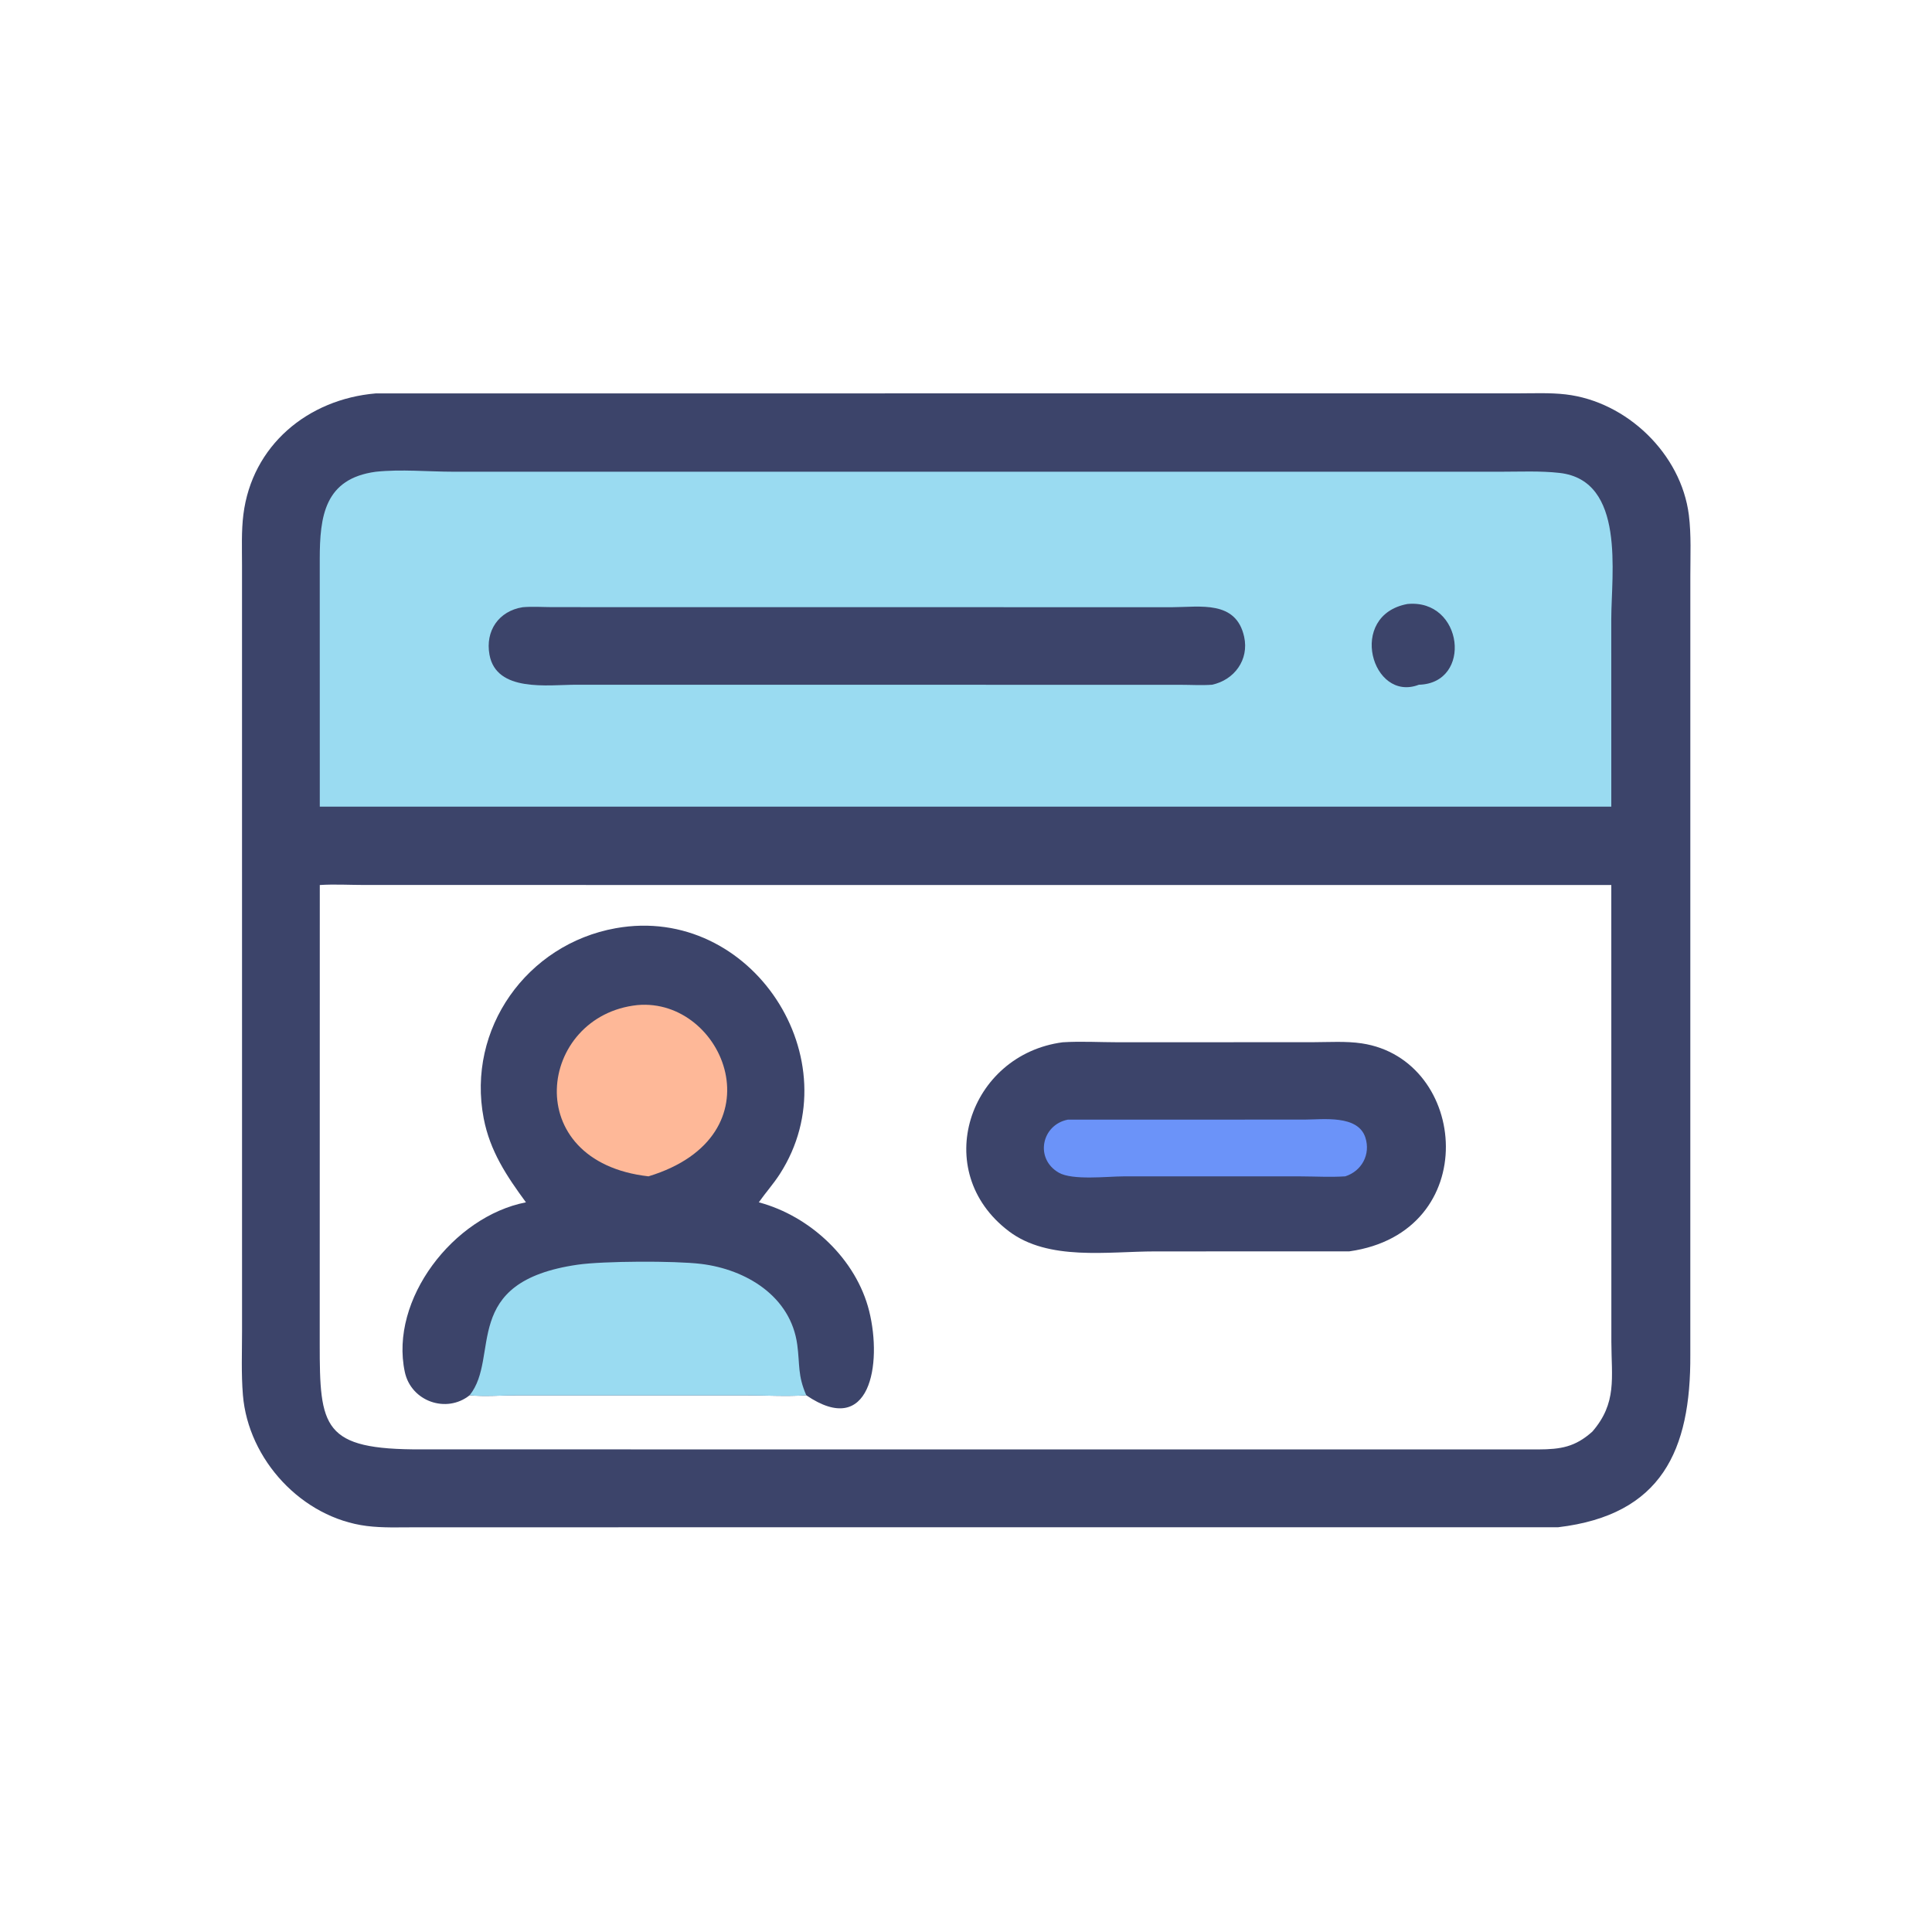
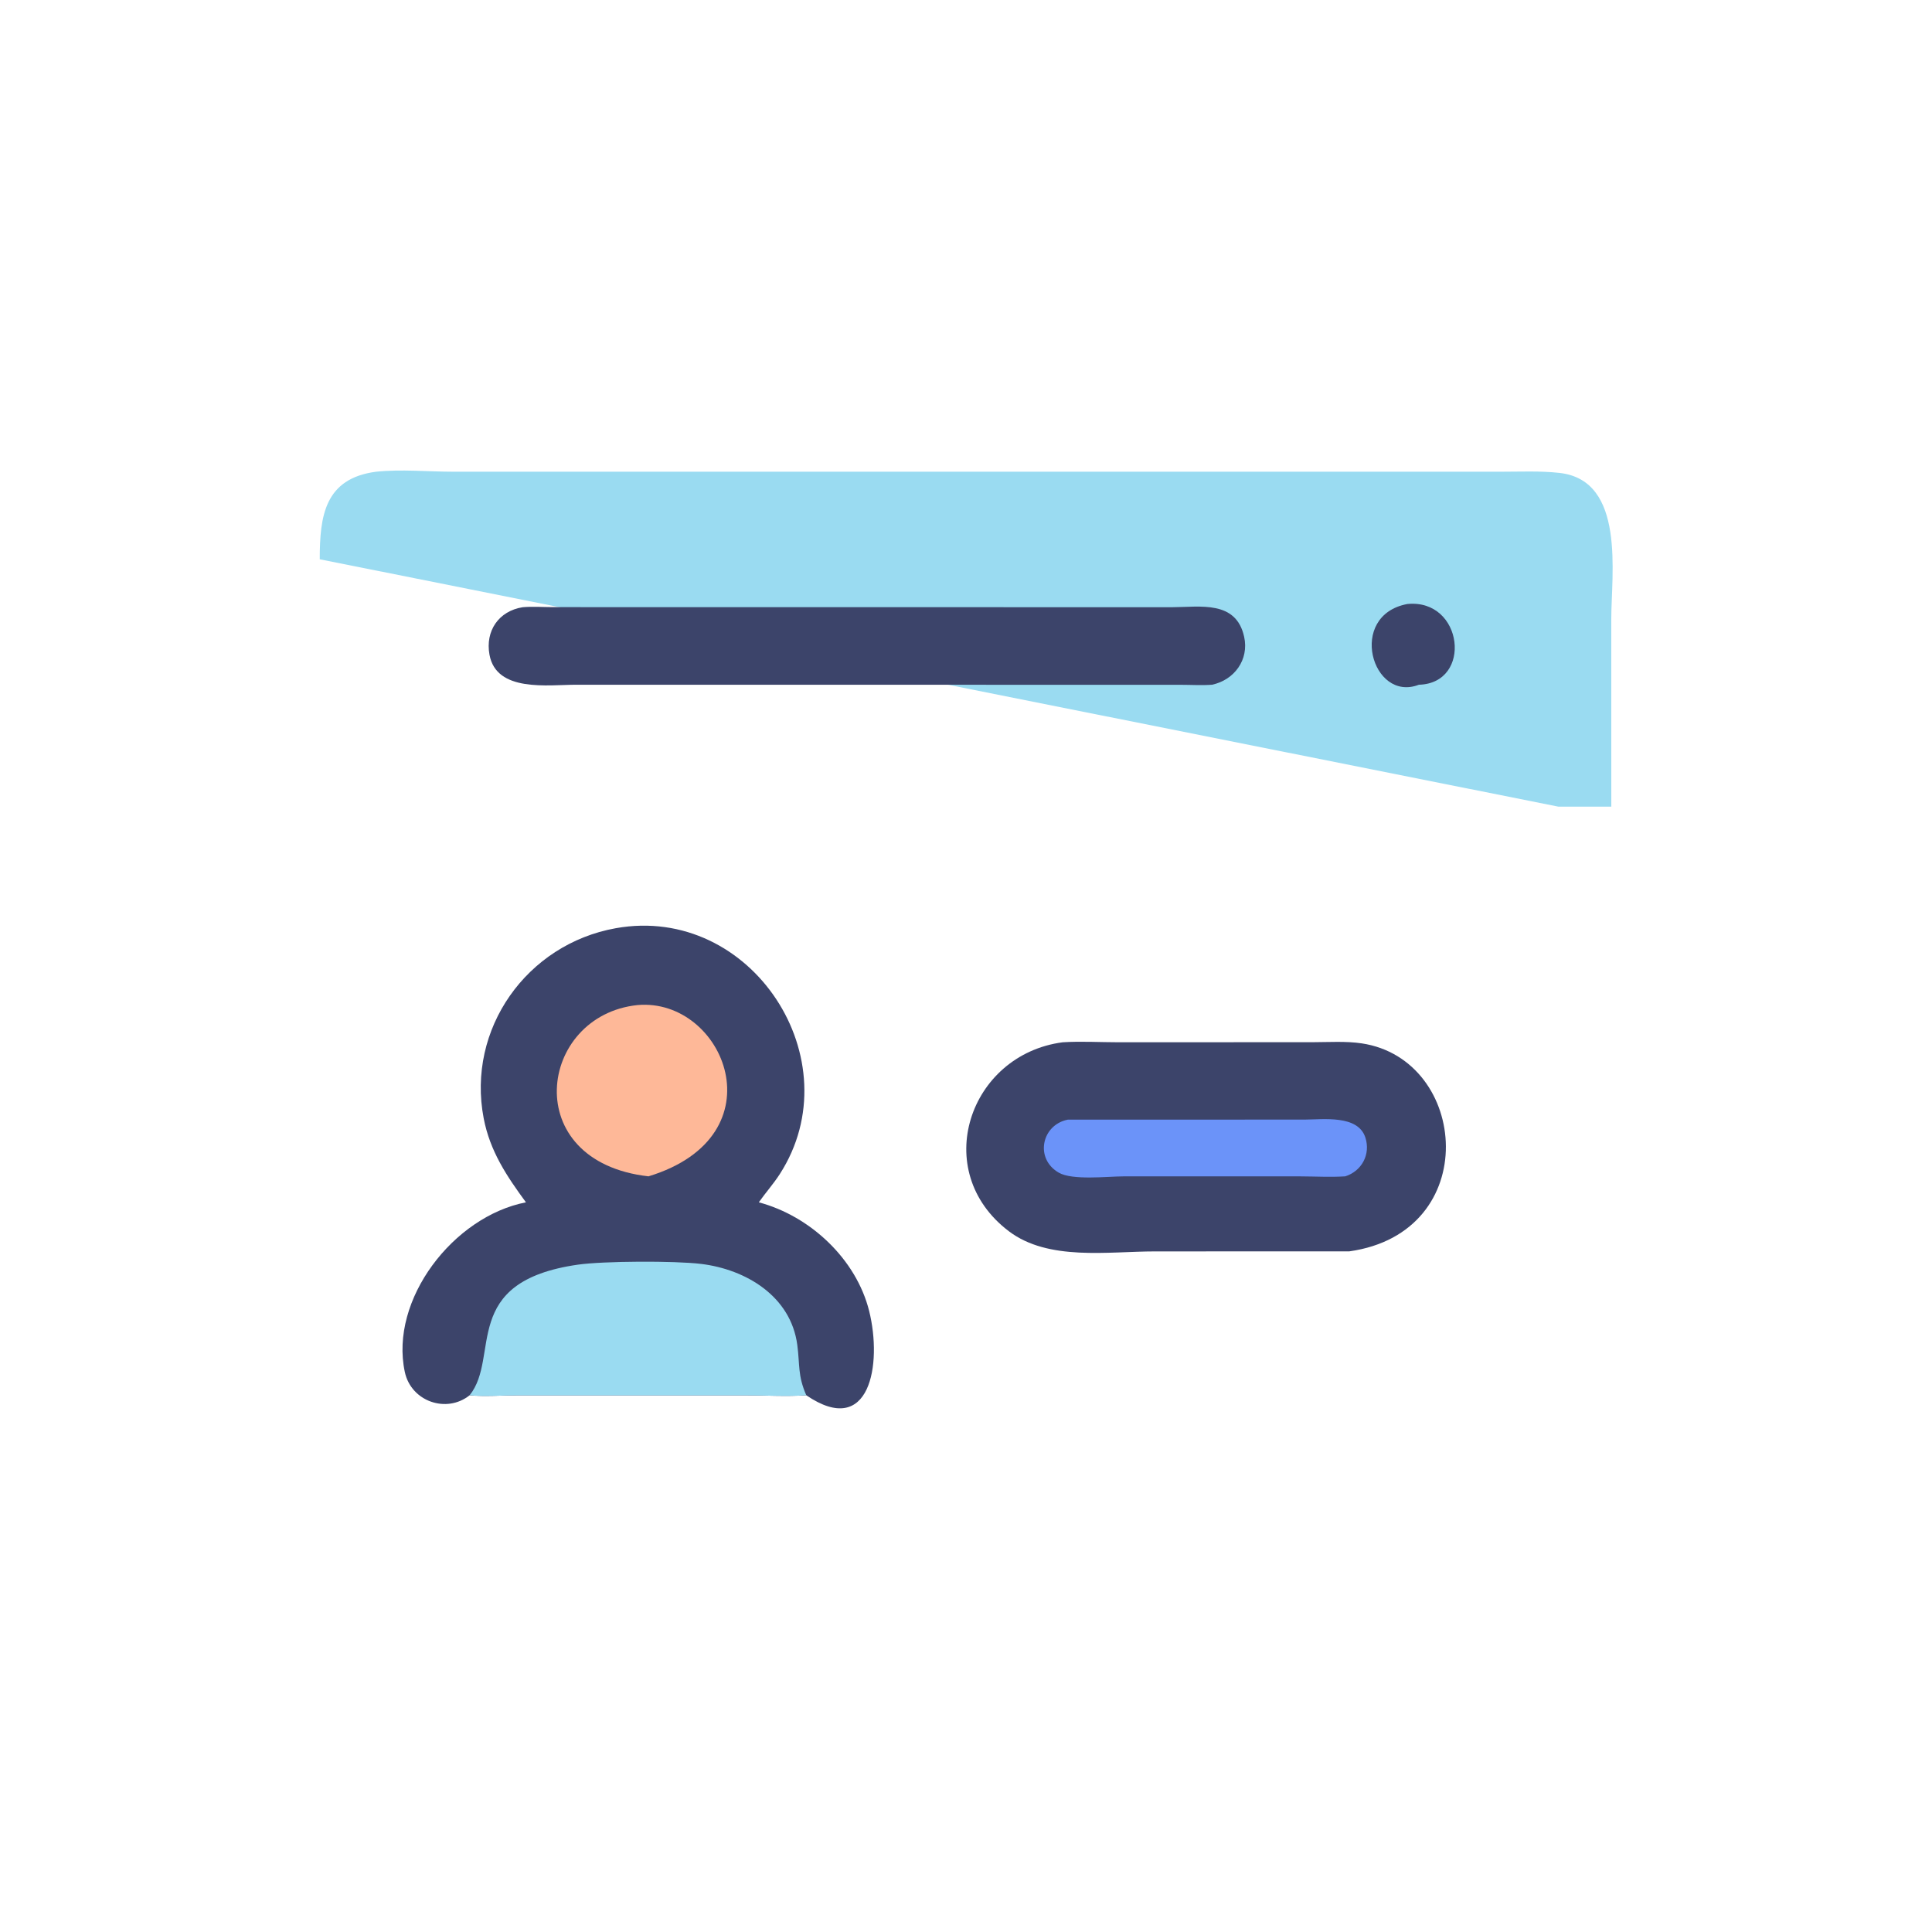
<svg xmlns="http://www.w3.org/2000/svg" width="512" height="512">
-   <path fill="#3C446A" d="M99.586 104.257L402.335 104.242C406.495 104.241 410.776 104.038 414.909 104.518C431.088 106.397 445.535 120.258 447.566 136.5C448.224 141.767 447.955 147.265 447.957 152.568L447.95 359.055C448.095 384.338 440.38 401.475 412.946 404.734L110.056 404.749C105.797 404.754 101.455 404.937 97.223 404.406C80.012 402.246 65.785 386.834 64.374 369.702C63.912 364.084 64.144 358.321 64.146 352.685L64.138 149.769C64.139 145.344 63.947 140.773 64.496 136.377C66.783 118.069 81.537 105.793 99.586 104.257ZM84.748 234.54L84.73 356.032C84.716 378.368 85.487 384.193 111.67 384.1L407.636 384.113C413.625 384.091 417.42 383.477 421.974 379.405C428.583 371.797 427.051 365.08 427.029 355.646L427.012 234.54L96.518 234.528C92.633 234.525 88.614 234.29 84.748 234.54Z" />
-   <path fill="#9ADBF1" d="M99.586 125.019C106.279 124.308 113.412 125.004 120.153 125.011L397.656 125.011C402.812 125.012 408.172 124.752 413.298 125.329C430.874 127.309 427.007 152.101 427.003 164.1L427.012 213.764L412.946 213.764L84.748 213.764L84.737 148.215C84.738 136.737 86.038 126.851 99.586 125.019Z" />
+   <path fill="#9ADBF1" d="M99.586 125.019C106.279 124.308 113.412 125.004 120.153 125.011L397.656 125.011C402.812 125.012 408.172 124.752 413.298 125.329C430.874 127.309 427.007 152.101 427.003 164.1L427.012 213.764L412.946 213.764L84.737 148.215C84.738 136.737 86.038 126.851 99.586 125.019Z" />
  <path fill="#3C446A" d="M372.973 160.067C387.823 158.624 390.329 181.081 376.017 181.462C363.551 186.268 356.948 163.045 372.973 160.067Z" />
  <path fill="#3C446A" d="M138.501 160.922C141.065 160.692 143.797 160.887 146.38 160.897L310.625 160.917C318.031 160.897 327.574 158.997 329.715 168.767C331.046 174.84 327.114 180.203 321.195 181.462C318.465 181.663 315.595 181.482 312.853 181.479L152.632 181.461C145.197 181.476 131.548 183.529 129.718 173.504C128.562 167.169 132.187 161.928 138.501 160.922Z" />
  <path fill="#3C446A" d="M281.618 276.216C286.433 275.906 291.448 276.208 296.287 276.21L347.911 276.194C352.145 276.186 356.691 275.877 360.88 276.505C389.237 280.761 393.073 326.622 357.584 331.623L306.099 331.636C293.612 331.639 277.857 334.231 267.372 326.301C246.306 310.37 256.788 279.487 281.618 276.216Z" />
  <path fill="#6B93F9" d="M282.99 296.715L345.672 296.705C350.611 296.695 359.853 295.381 361.832 301.444C363.283 305.891 360.894 310.345 356.511 311.742C352.639 312.006 348.616 311.763 344.727 311.753L297.695 311.751C293.51 311.76 284.204 312.859 280.582 310.767C274.146 307.05 276.035 298.079 282.99 296.715Z" />
  <path fill="#3C446A" d="M139.38 318.628C134.251 311.643 129.856 305.068 128.184 296.376C123.623 272.668 139.612 250.201 163.195 245.983C199.237 239.535 226.094 280.959 206.654 311.143C204.969 313.758 202.882 316.085 201.093 318.628C214.73 322.26 226.925 333.693 230.344 347.459C233.825 361.48 230.607 381.289 213.677 369.765C208.308 370.122 202.719 369.772 197.326 369.769L136.983 369.775C132.903 369.779 128.493 370.152 124.448 369.765C118.334 374.656 108.953 371.418 107.28 363.59C103.173 344.378 120.187 322.355 139.38 318.628Z" />
  <path fill="#FEB898" d="M168.953 266.352C191.91 264.334 207.042 301.019 171.858 311.742C137.304 307.836 142.611 269.096 168.953 266.352Z" />
  <path fill="#9ADBF1" d="M124.448 369.765C132.689 359.575 121.673 339.648 153.167 335.145C159.879 334.185 178.73 334.093 185.778 334.947C197.716 336.395 209.578 343.528 211.287 356.4C211.994 361.726 211.369 364.489 213.677 369.765C208.308 370.122 202.719 369.772 197.326 369.769L136.983 369.775C132.903 369.779 128.493 370.152 124.448 369.765Z" />
</svg>